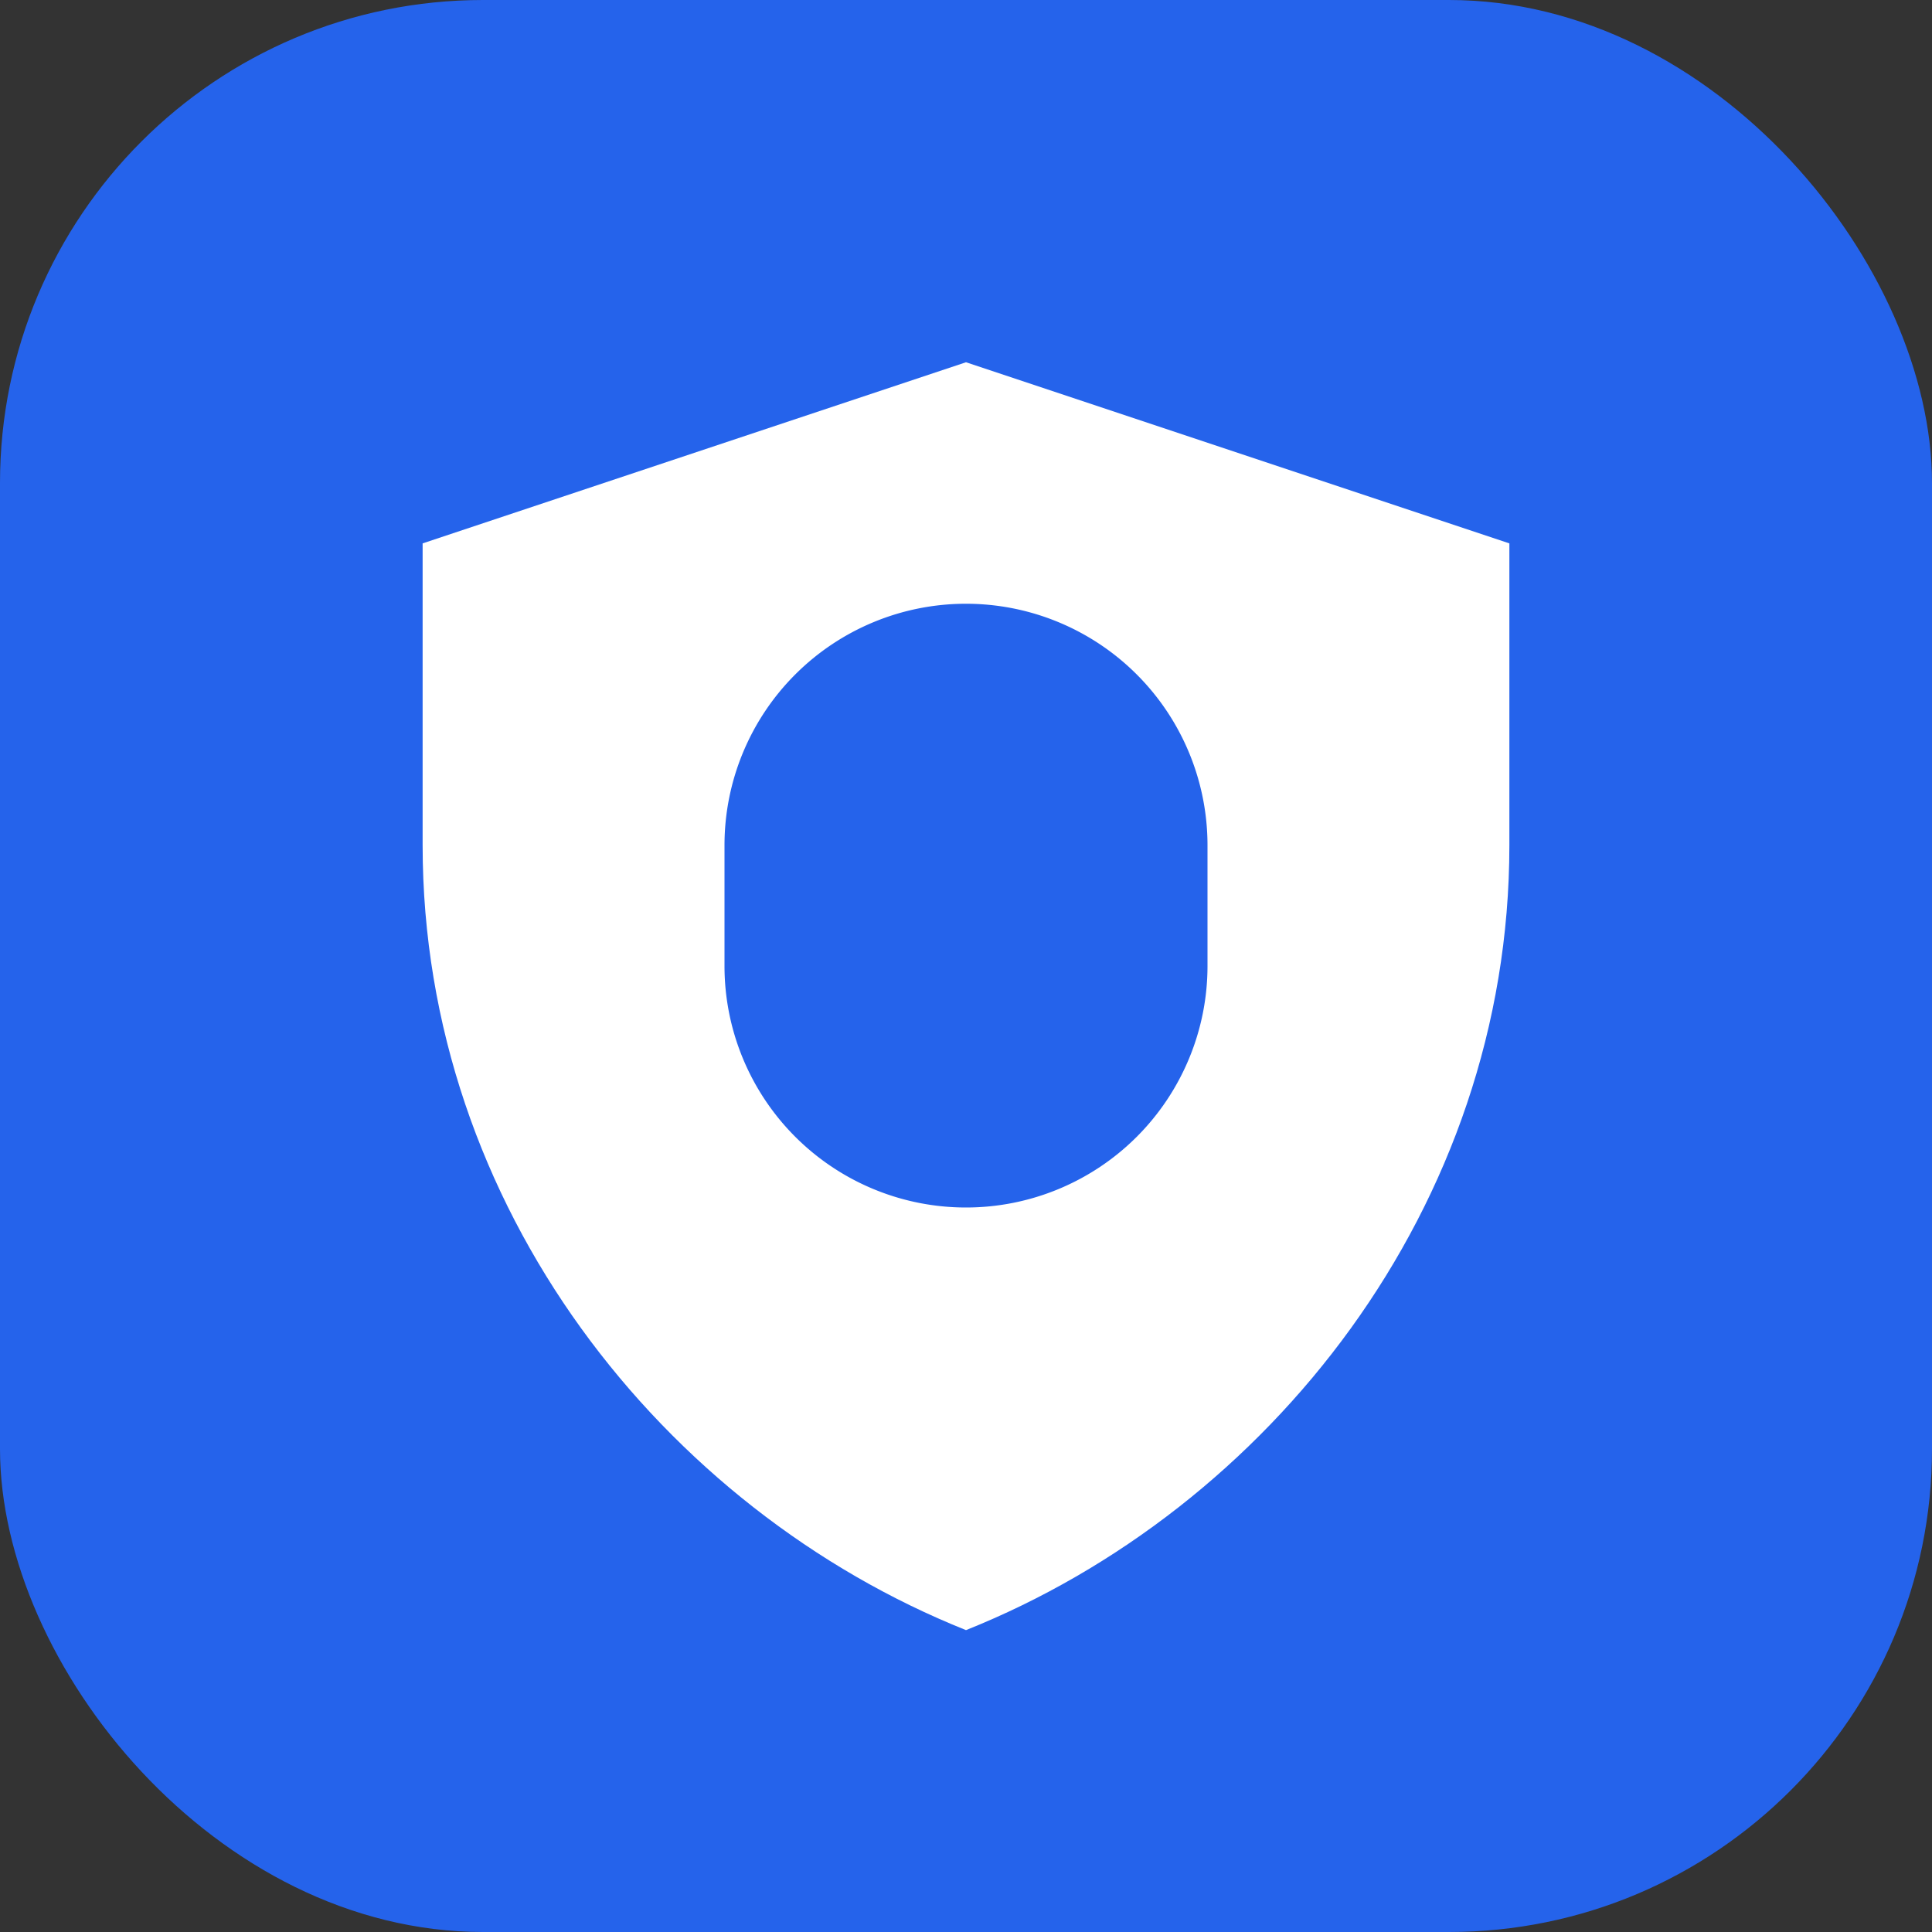
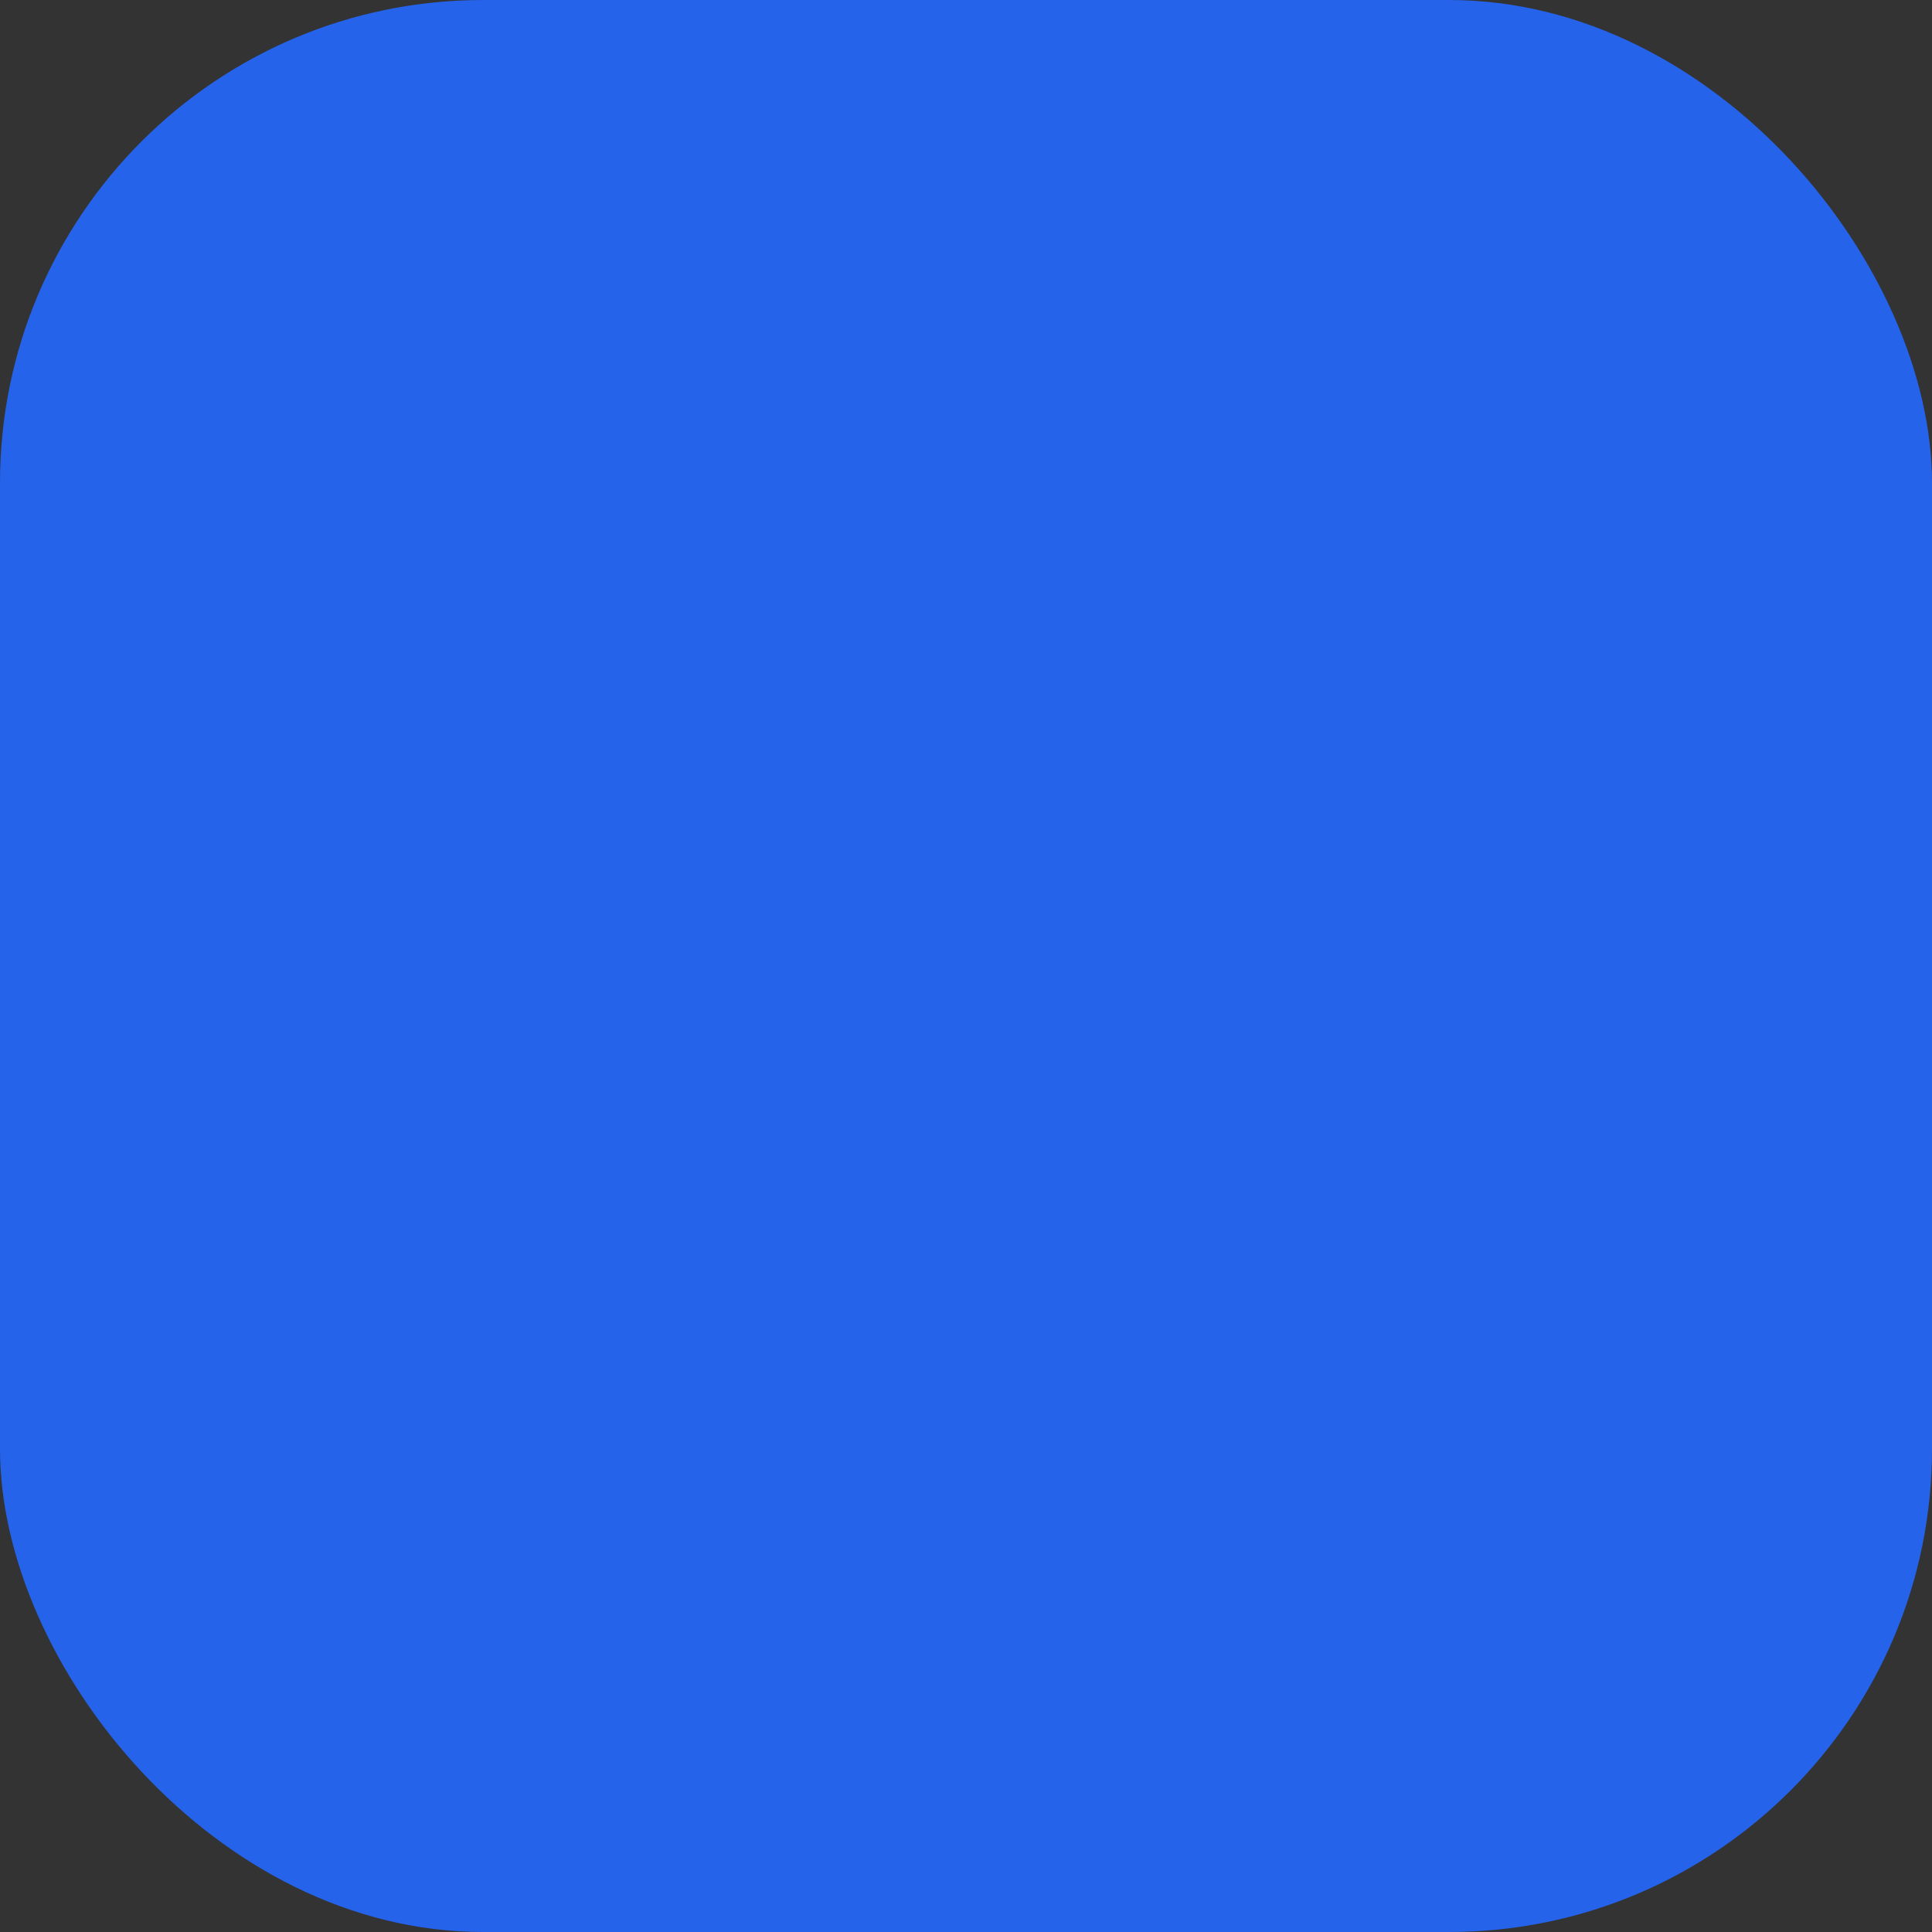
<svg xmlns="http://www.w3.org/2000/svg" viewBox="0 0 64 64">
  <rect x="0" y="0" width="64" height="64" fill="#333333" stroke="none" />
  <rect width="64" height="64" rx="16" fill="#2563eb" />
-   <path d="M32 12l18 6v10c0 12-8 22-18 26-10-4-18-14-18-26V18l18-6z" fill="#fff" />
-   <path d="M32 20a8 8 0 018 8v4a8 8 0 01-16 0v-4a8 8 0 018-8z" fill="#2563eb" />
</svg>